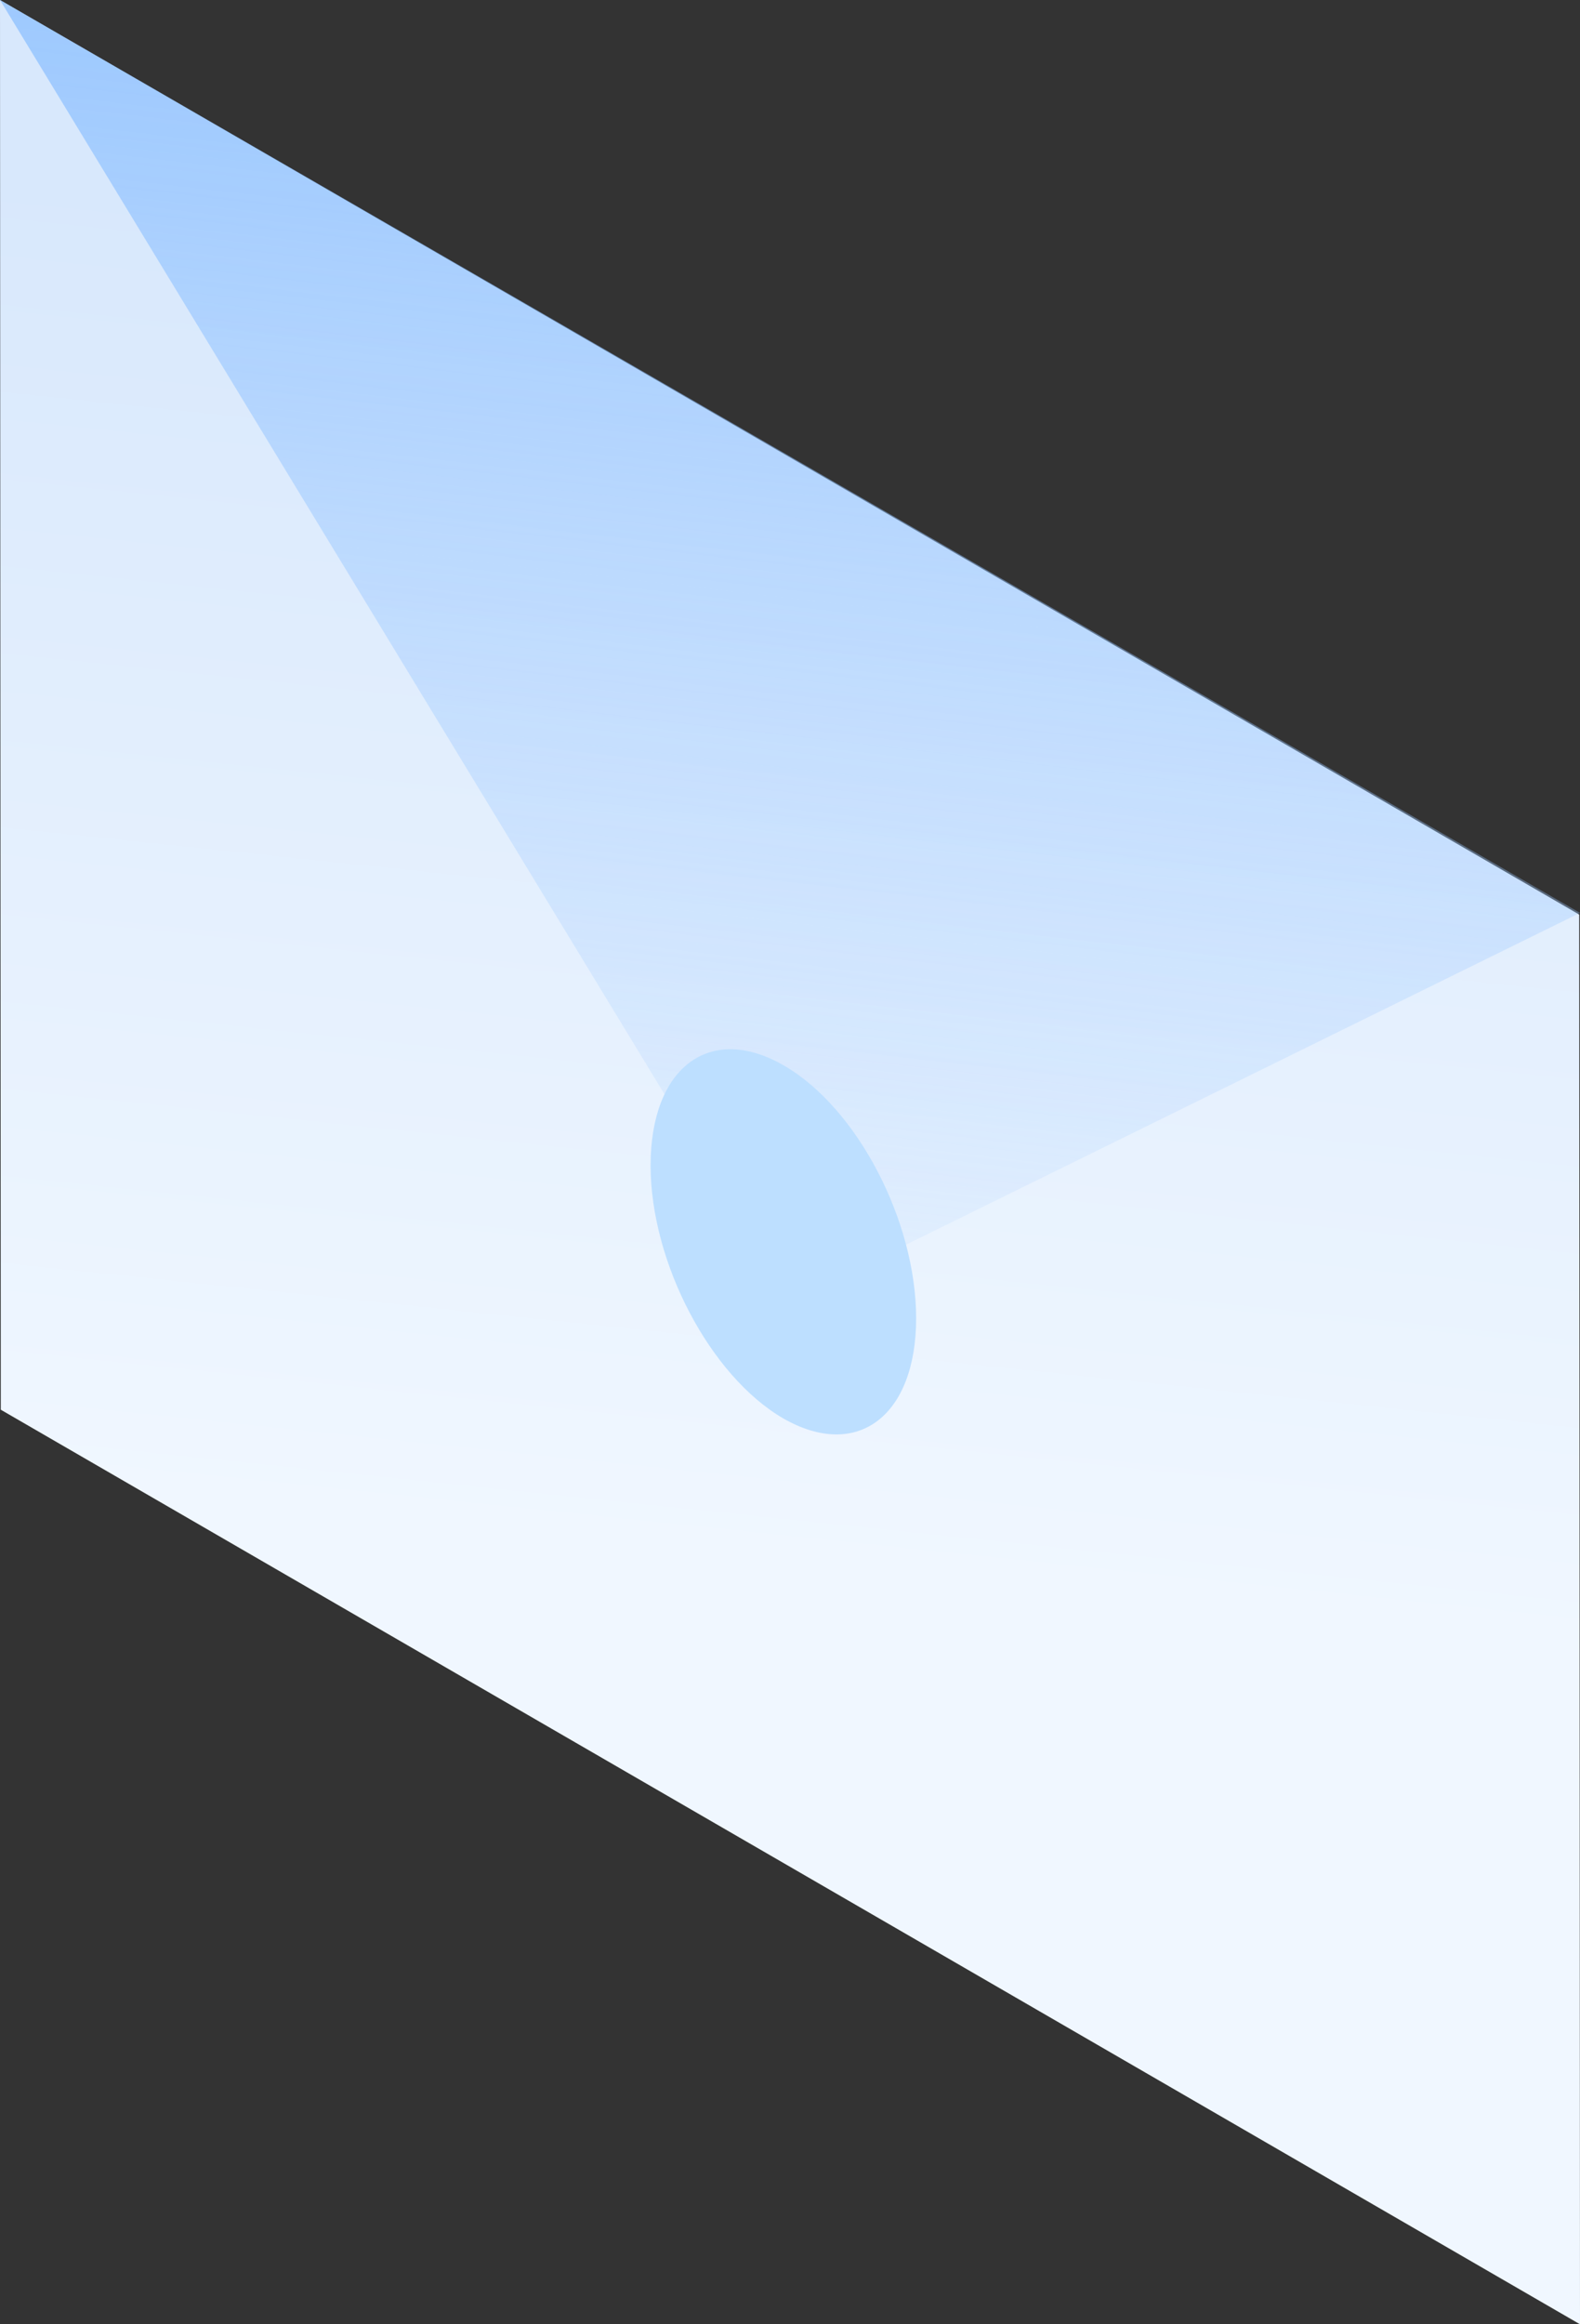
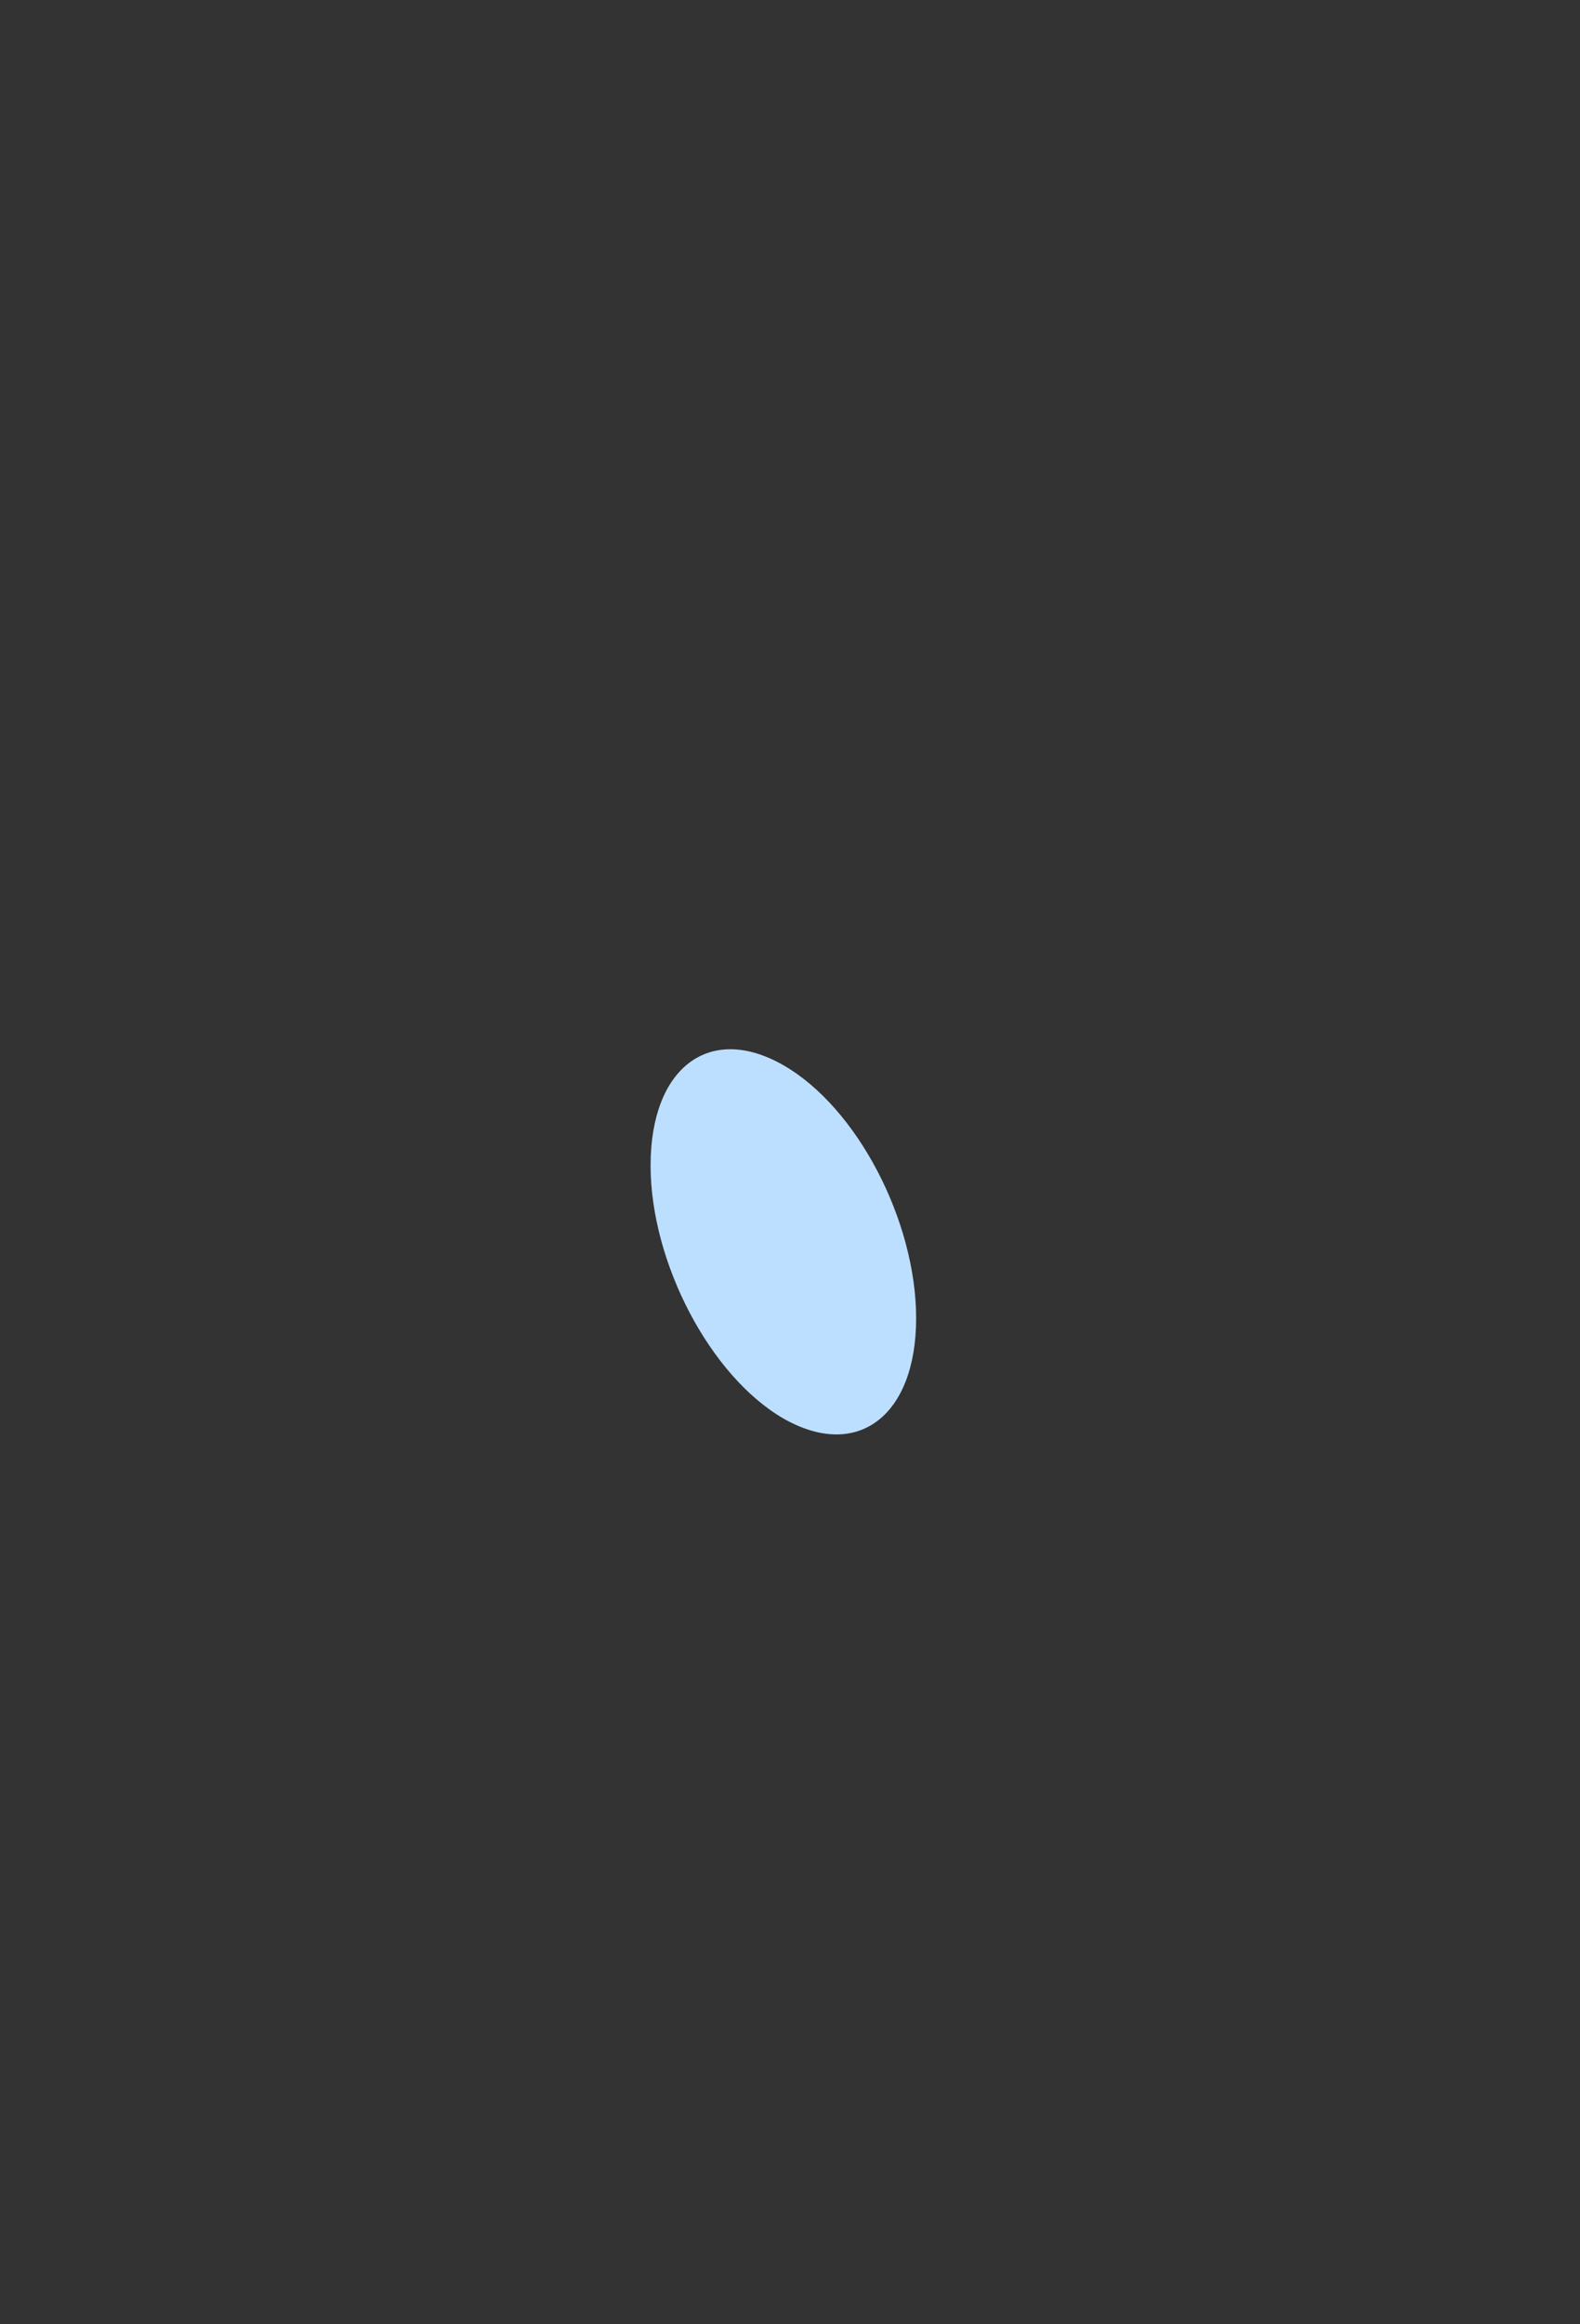
<svg xmlns="http://www.w3.org/2000/svg" width="119" height="175" viewBox="0 0 119 175" fill="none">
  <rect x="0" y="0" width="119" height="175" fill="#333333" stroke="none" />
-   <path d="M0 0L118.94 68.859L119 175L0.06 106.141L0 0Z" fill="url(#paint0_linear_7_168)" />
-   <path d="M0 0L59.53 98L119 68.732L0 0Z" fill="url(#paint1_linear_7_168)" />
  <path d="M69 99.25C69 106.622 64.562 109.983 59 106.799C53.497 103.614 49 95.063 49 87.75C49 80.378 53.438 77.017 59 80.201C64.562 83.386 69 91.937 69 99.25Z" fill="#BDDFFF" />
  <defs>
    <linearGradient id="paint0_linear_7_168" x1="66" y1="20" x2="55.814" y2="117.304" gradientUnits="userSpaceOnUse">
      <stop stop-color="#D8E8FC" />
      <stop offset="1" stop-color="#F0F7FF" />
    </linearGradient>
    <linearGradient id="paint1_linear_7_168" x1="83" y1="-52.5" x2="63.259" y2="117.242" gradientUnits="userSpaceOnUse">
      <stop stop-color="#70AFFF" />
      <stop offset="0.406" stop-color="#87BDFF" stop-opacity="0.656" />
      <stop offset="1" stop-color="#B5D6FF" stop-opacity="0" />
      <stop offset="1" stop-color="#A7CEFF" stop-opacity="0" />
    </linearGradient>
  </defs>
</svg>